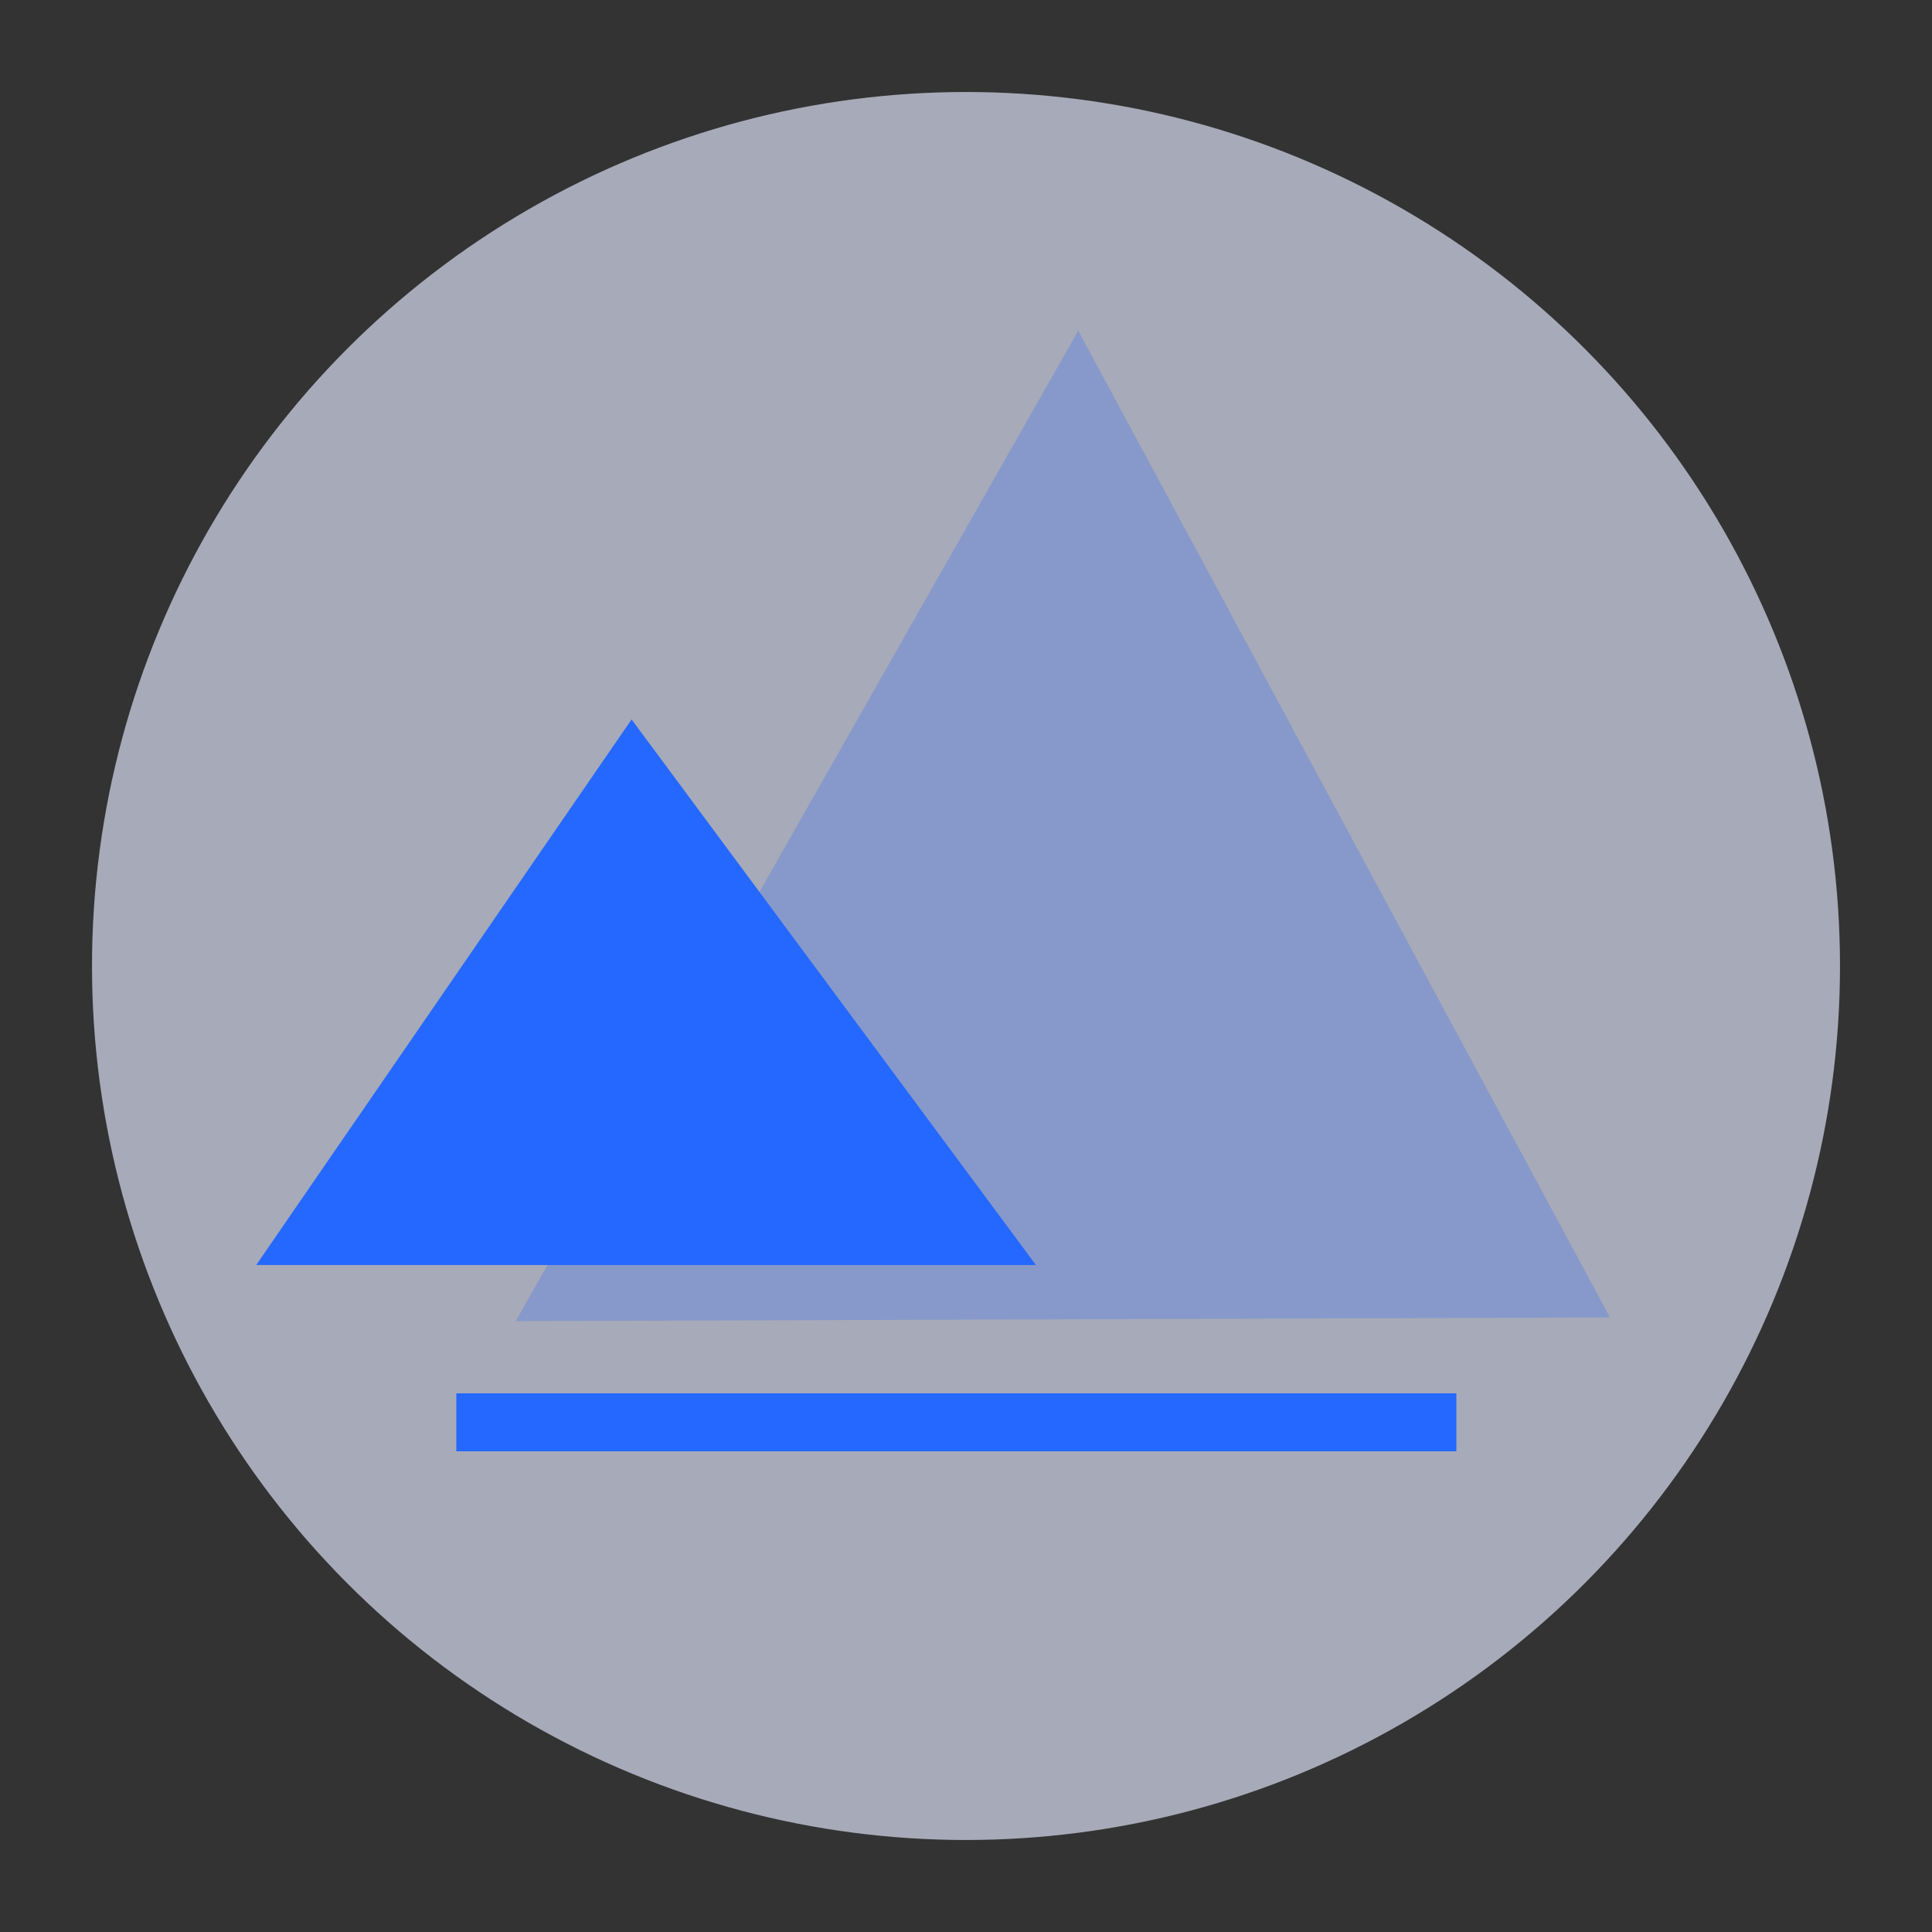
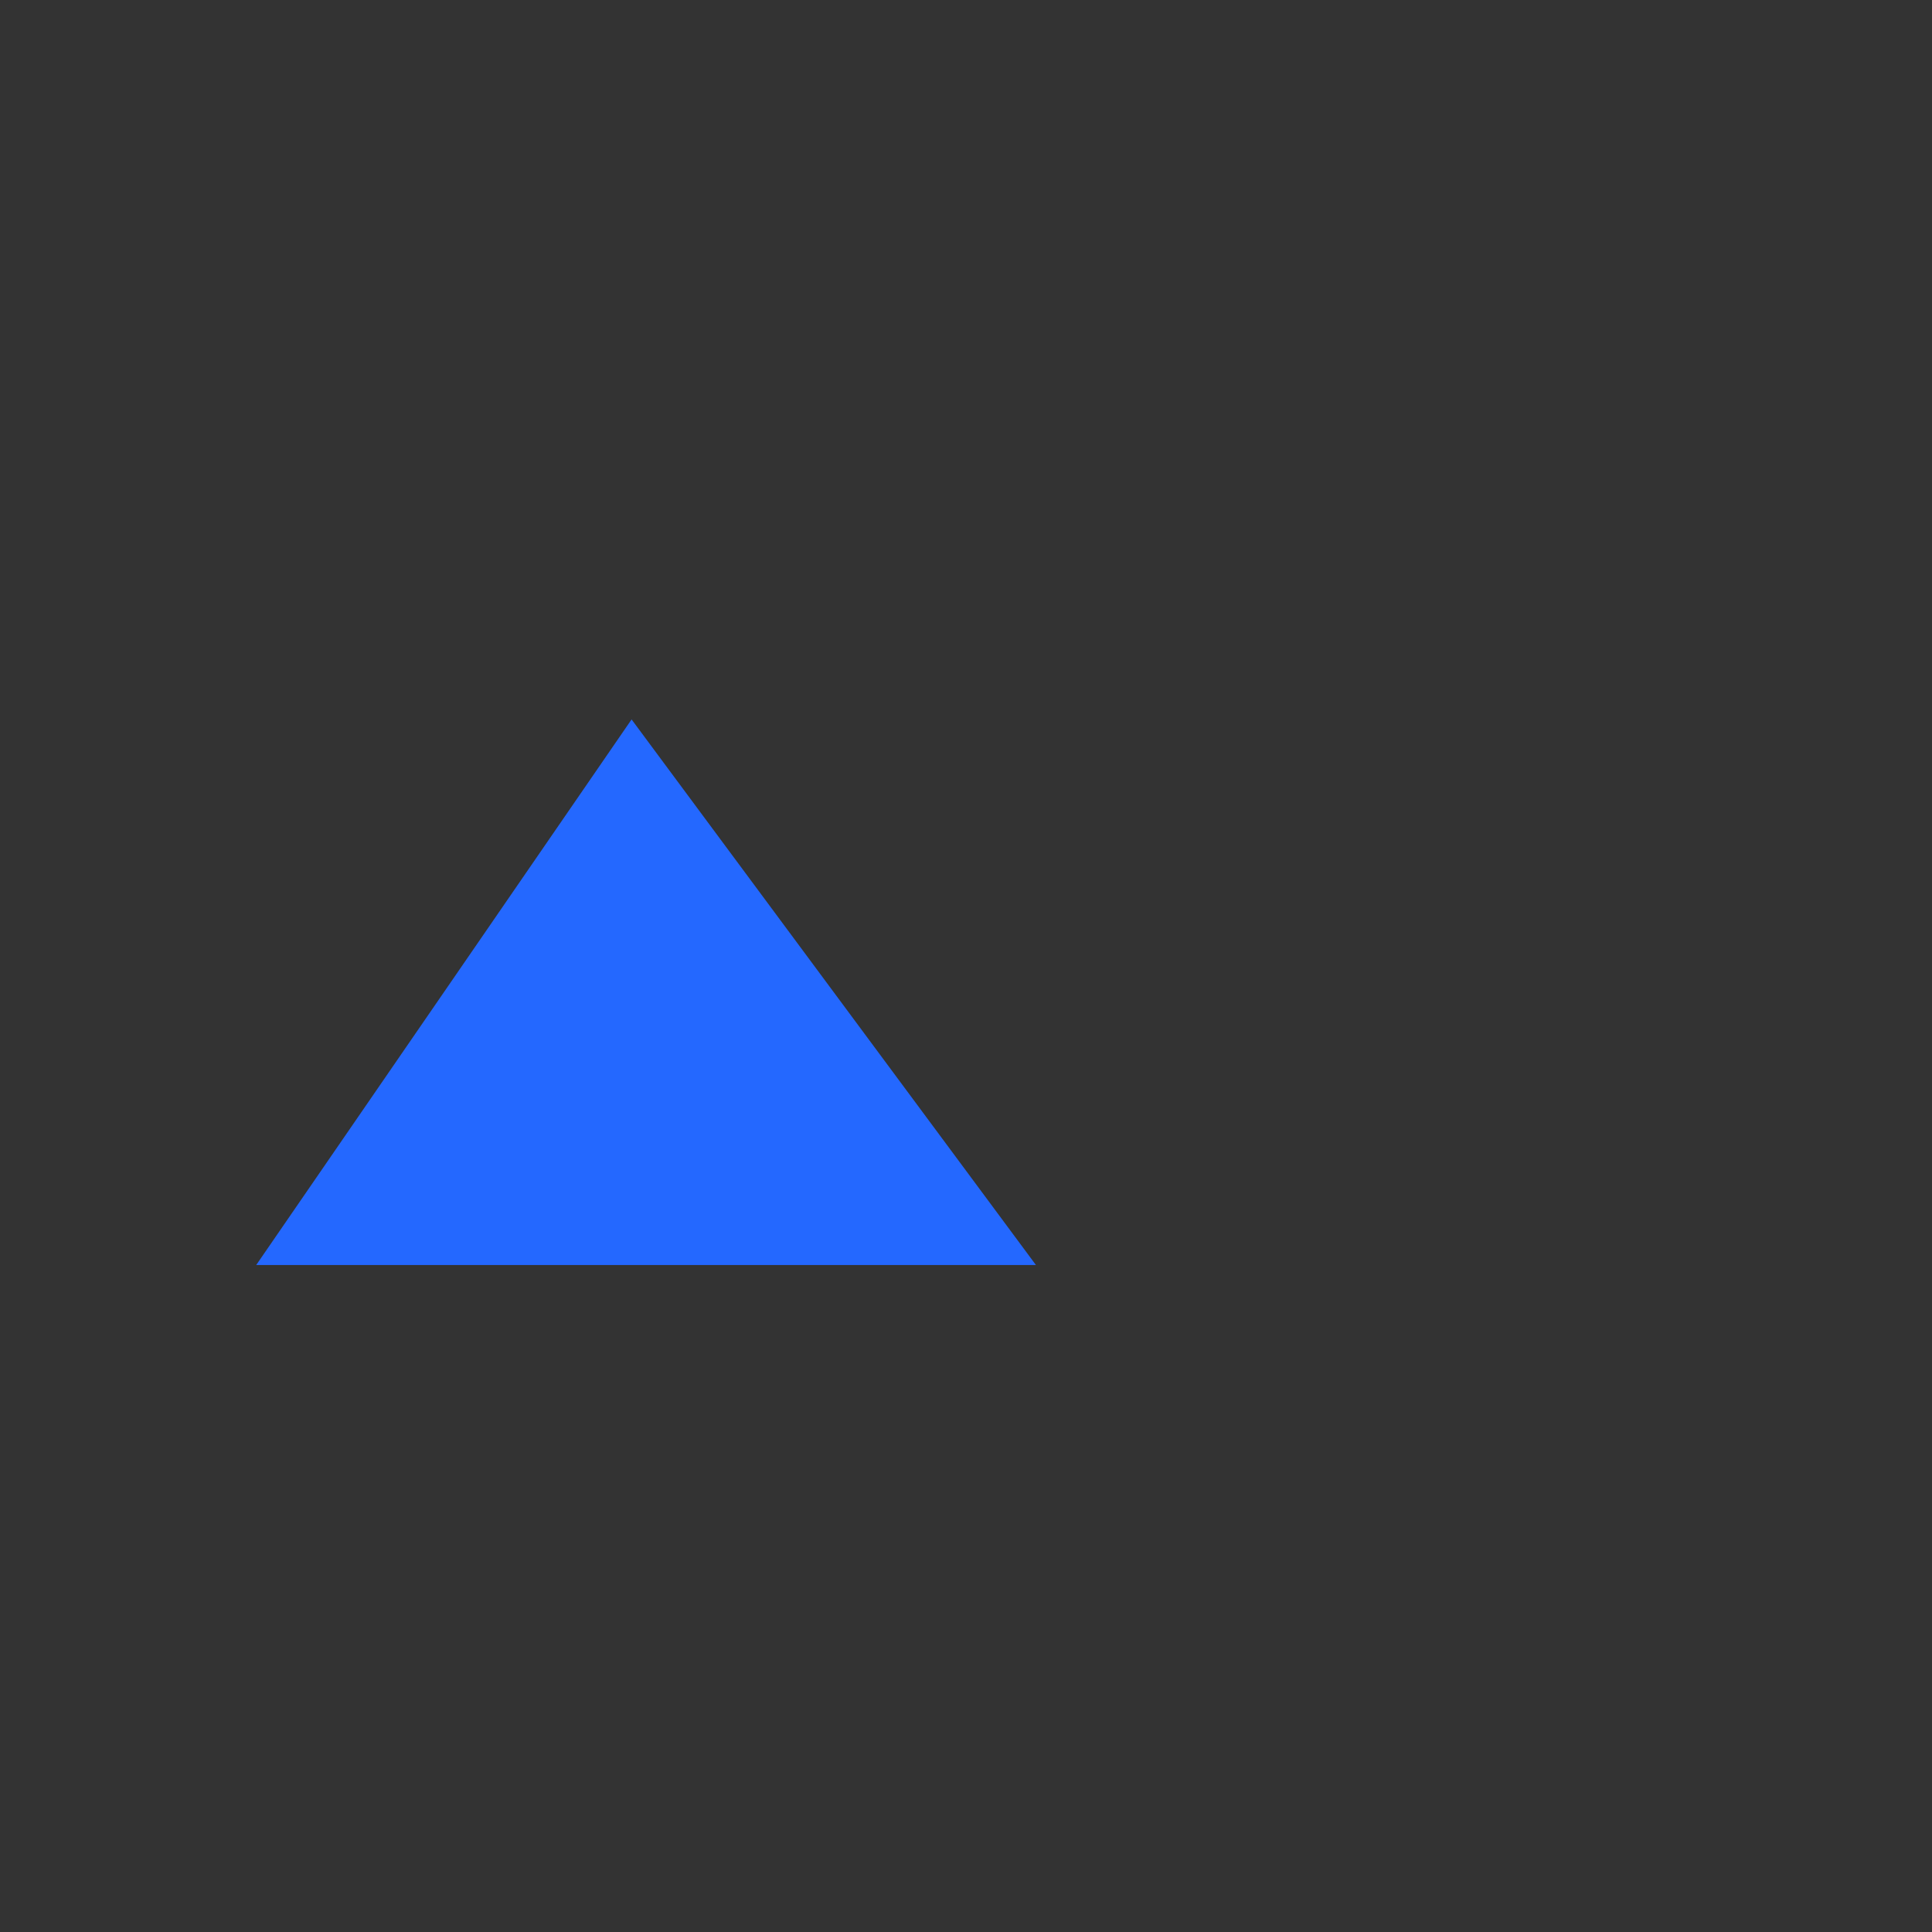
<svg xmlns="http://www.w3.org/2000/svg" viewBox="0 0 42 42">
  <rect x="0" y="0" width="42" height="42" fill="#333333" stroke="none" />
  <defs>
    <style>.cls-1{fill:none;}.cls-2{fill:#e5eaff;fill-opacity:0.65;}.cls-3,.cls-4{fill:#2468ff;fill-rule:evenodd;}.cls-4{opacity:0.25;isolation:isolate;}</style>
  </defs>
  <g id="图层_2" data-name="图层 2">
    <g id="图层_1-2" data-name="图层 1">
-       <rect class="cls-1" width="42" height="42" />
-       <circle class="cls-2" cx="21" cy="21" r="19" />
      <g id="页面-1">
        <g id="数栖产品页面">
          <g id="编组">
            <polygon id="Fill-1" class="cls-3" points="5.57 27.5 22.52 27.5 13.73 15.64 5.57 27.5" />
-             <polygon id="Fill-2" class="cls-4" points="23.44 7.19 11.21 28.72 35 28.64 23.44 7.19" />
-             <polygon id="Fill-4" class="cls-3" points="9.92 31.55 31.66 31.55 31.66 30.29 9.92 30.29 9.92 31.55" />
          </g>
        </g>
      </g>
    </g>
  </g>
</svg>